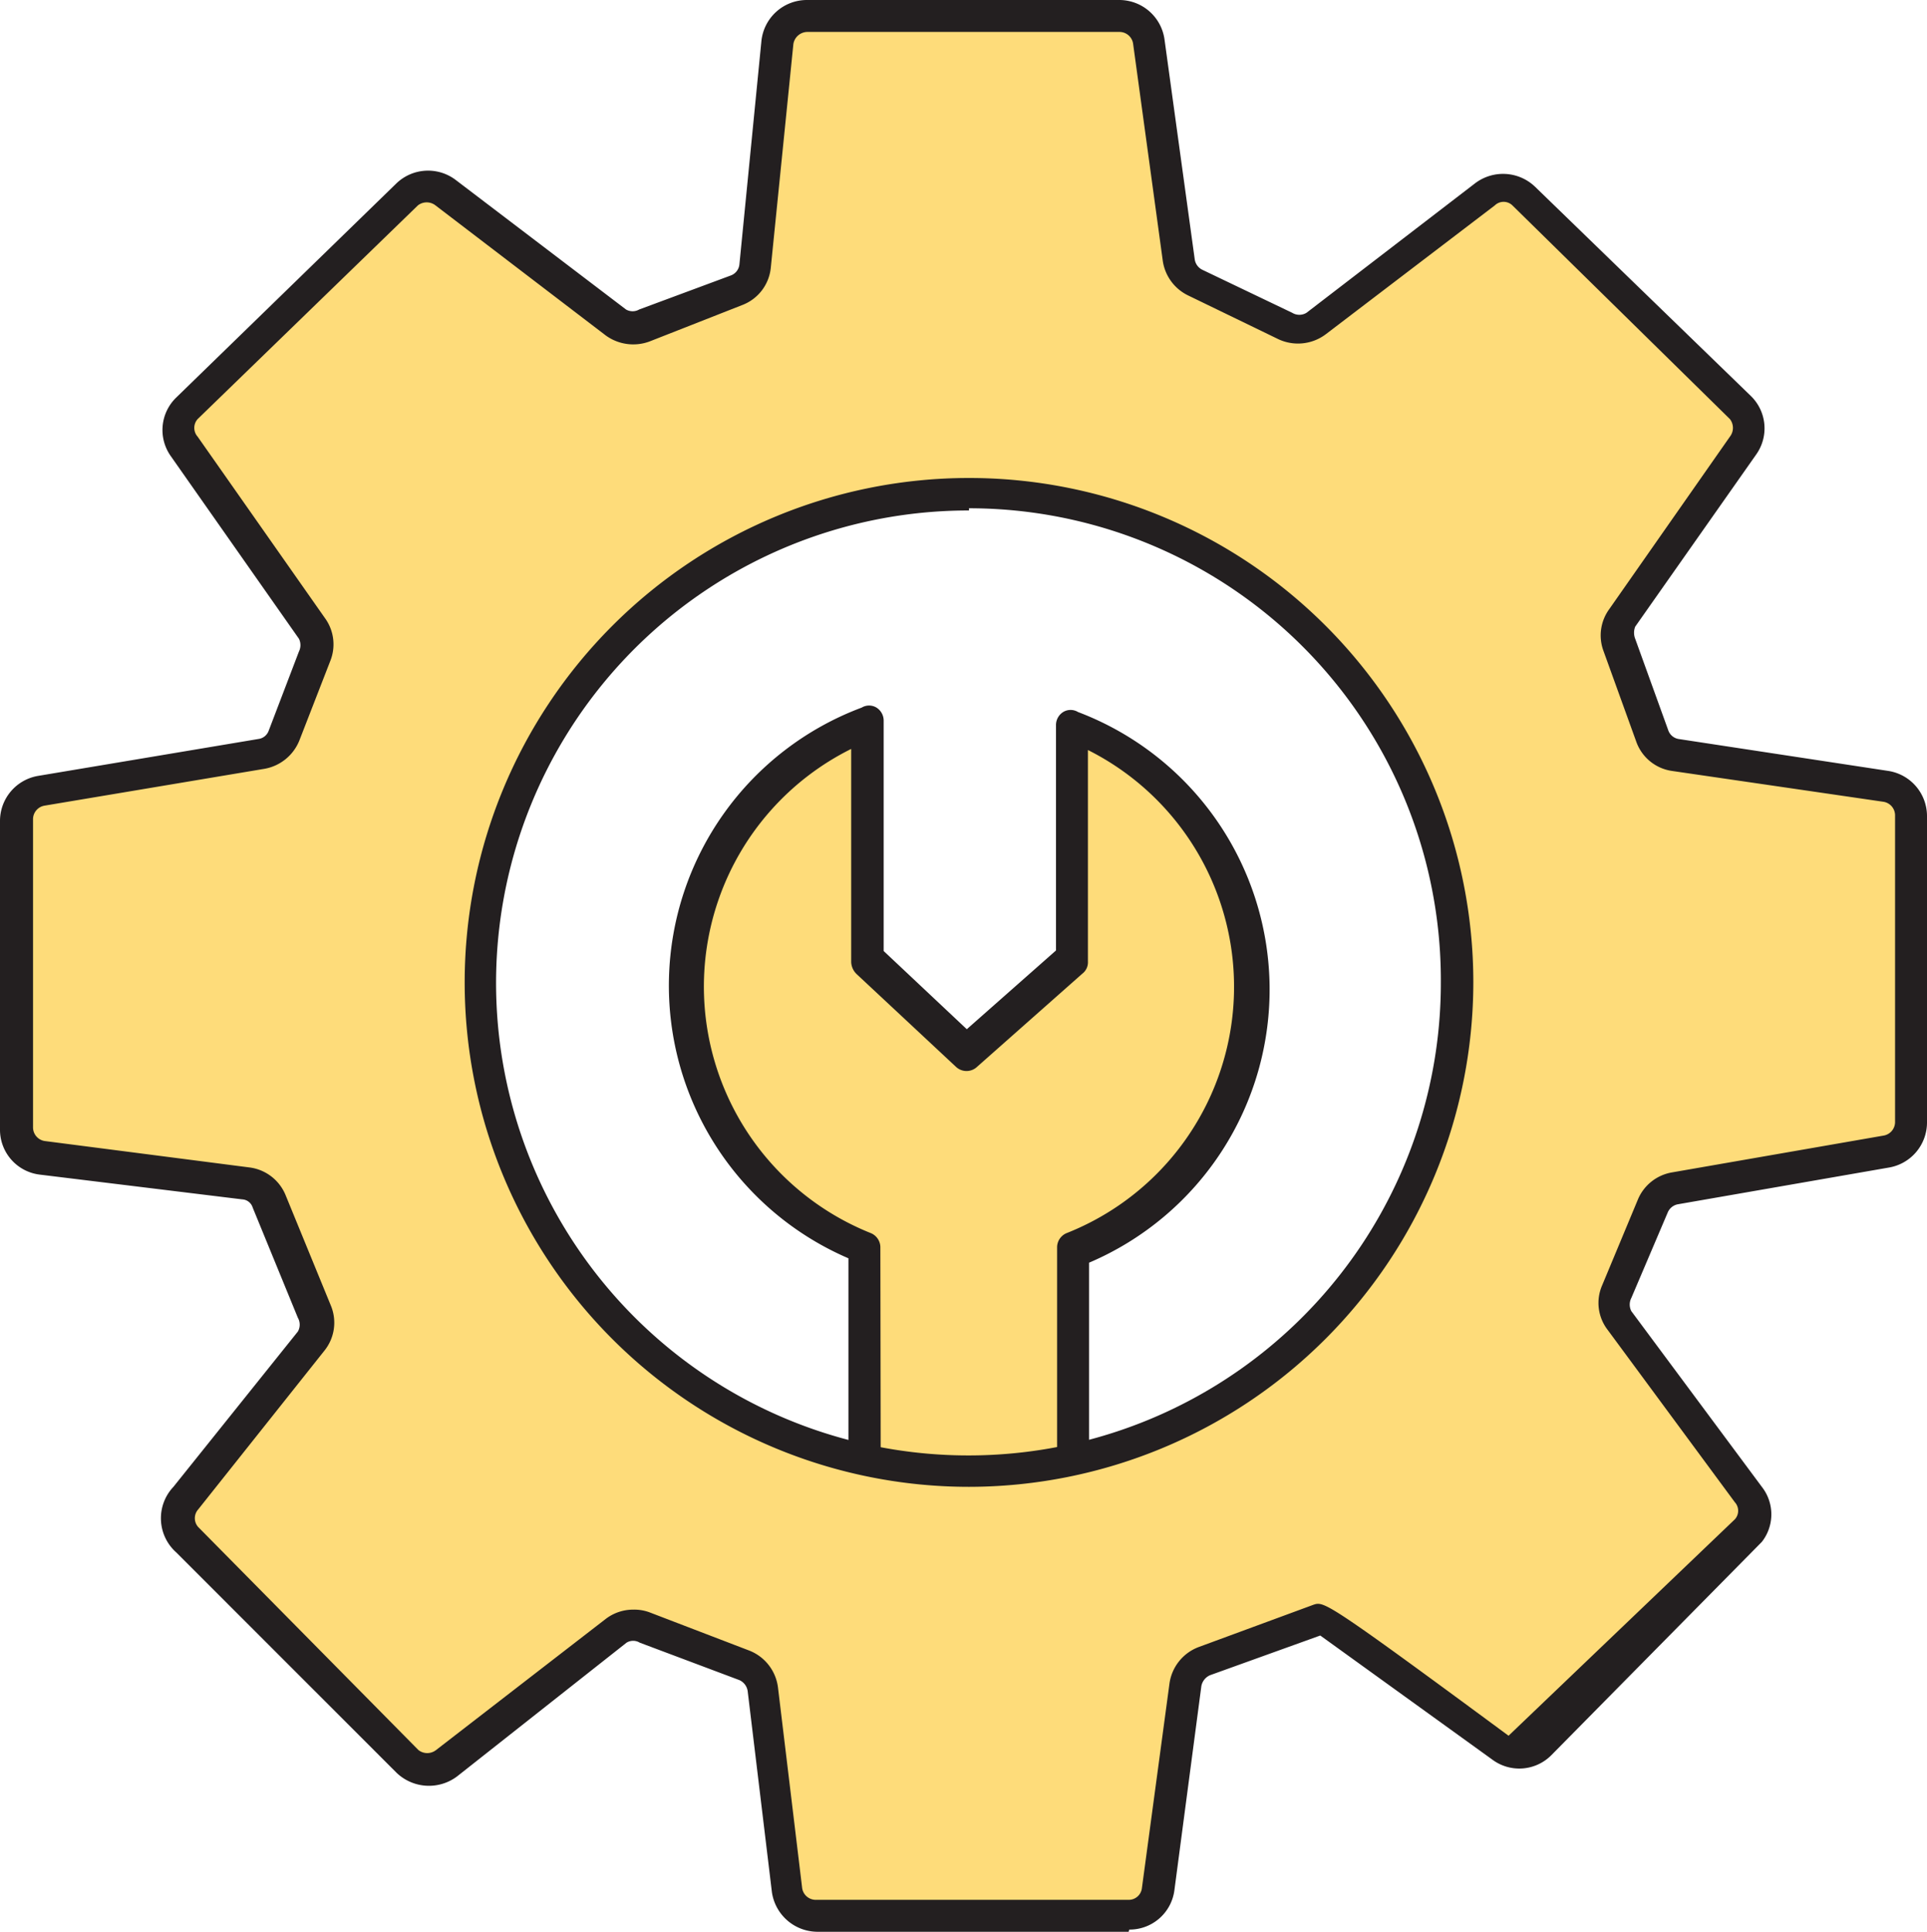
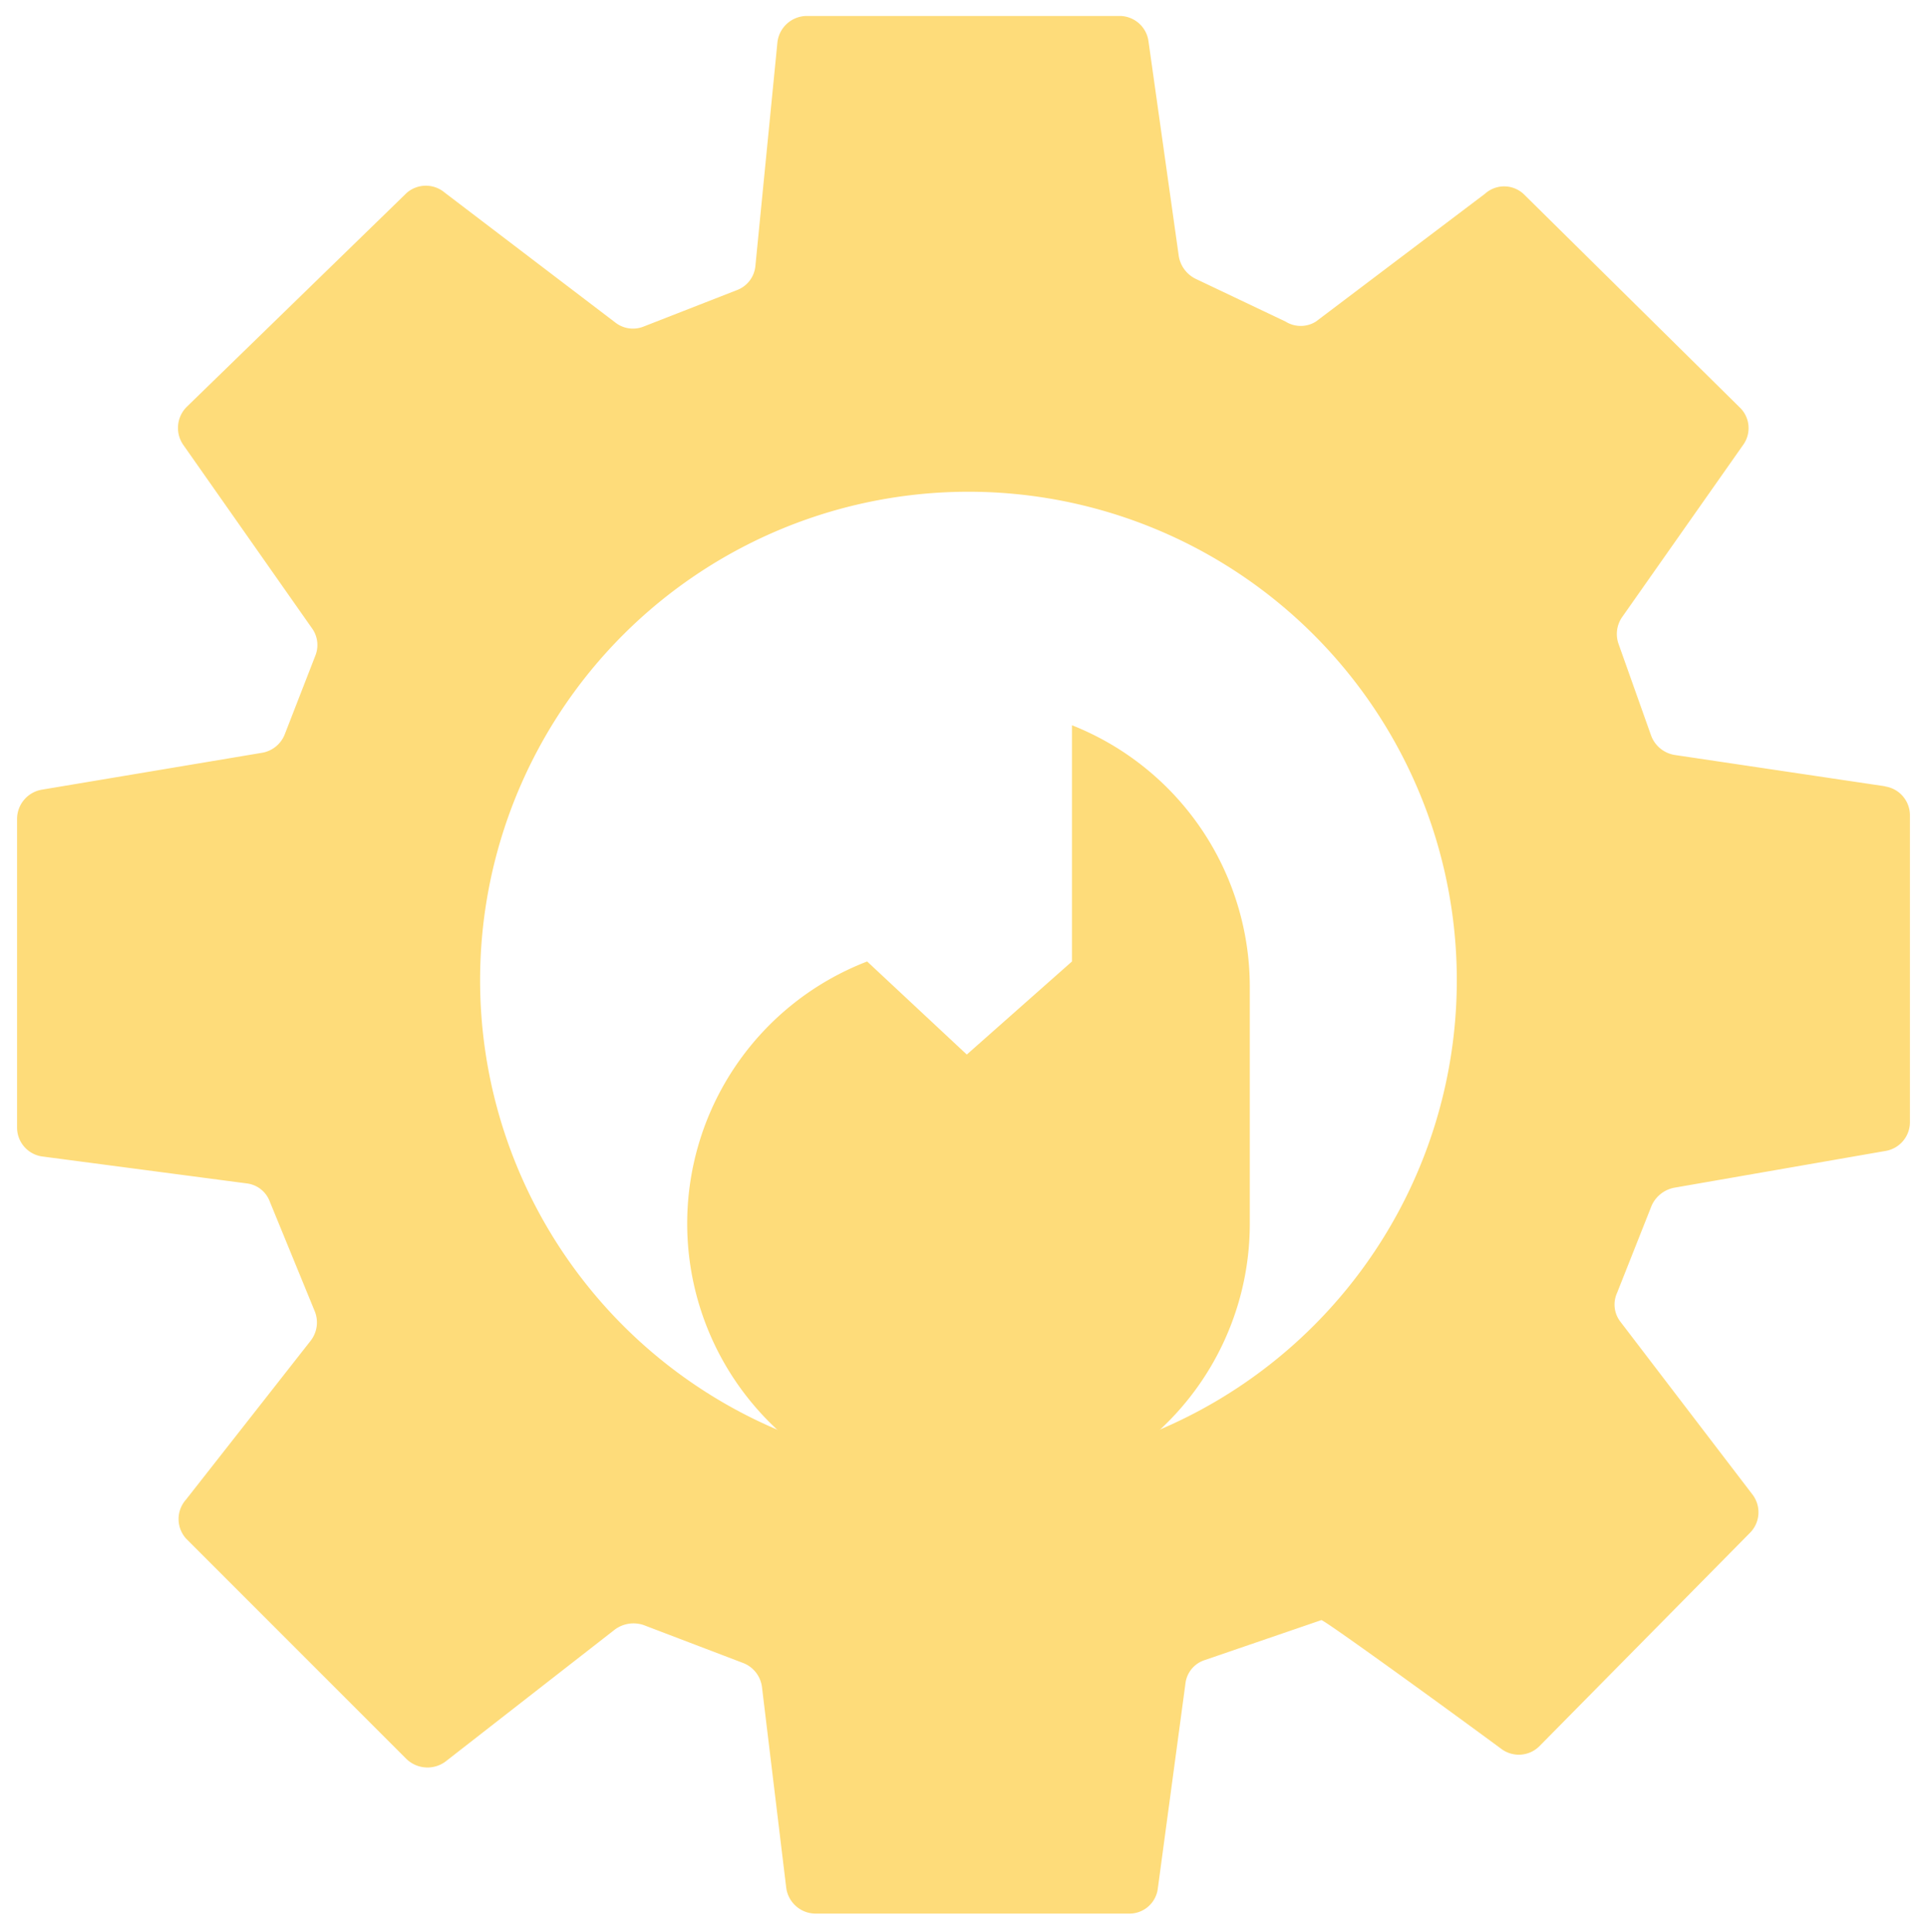
<svg xmlns="http://www.w3.org/2000/svg" viewBox="0 0 35 35.08">
-   <path fill="#fedc7a" d="M22.7 17.92a5.11 5.11 0 0 0-3.23-4.75v4.29l-1.91 1.69-1.81-1.69v-4.3a5.1 5.1 0 0 0-.05 9.5v6.61h3.79v-6.61a5.1 5.1 0 0 0 3.21-4.74" />
-   <path fill="#231f20" d="M19.49 29.56H15.7a.29.29 0 0 1-.29-.29v-6.42a5.39 5.39 0 0 1 .24-10 .26.26 0 0 1 .27 0 .28.28 0 0 1 .13.24v4.18l1.51 1.42 1.62-1.43v-4.09a.28.28 0 0 1 .13-.24.26.26 0 0 1 .27 0 5.39 5.39 0 0 1 .2 10v6.42a.29.29 0 0 1-.29.29M16 29h3.2v-6.34a.28.28 0 0 1 .18-.27 4.81 4.81 0 0 0 .38-8.77v3.84a.26.26 0 0 1-.1.22l-1.91 1.69a.28.28 0 0 1-.39 0l-1.8-1.68a.32.32 0 0 1-.1-.22V13.6a4.82 4.82 0 0 0 .35 8.79.28.28 0 0 1 .18.27z" />
+   <path fill="#fedc7a" d="M22.7 17.92a5.11 5.11 0 0 0-3.23-4.75v4.29l-1.91 1.69-1.81-1.69a5.1 5.1 0 0 0-.05 9.5v6.61h3.79v-6.61a5.1 5.1 0 0 0 3.21-4.74" />
  <path fill="#fedc7a" d="m34.25 14.28-3.83-.57a.55.55 0 0 1-.43-.35l-.59-1.66a.54.54 0 0 1 .06-.49l2.2-3.13a.52.52 0 0 0-.06-.68l-3.93-3.88a.52.52 0 0 0-.7 0L23.9 5.84a.52.52 0 0 1-.55 0l-1.64-.78a.56.56 0 0 1-.3-.41l-.55-3.9a.53.53 0 0 0-.53-.46h-5.67a.54.54 0 0 0-.54.48l-.4 4.06a.52.52 0 0 1-.34.44l-1.69.66a.52.52 0 0 1-.51-.07L8.08 3.5a.53.53 0 0 0-.69 0l-4 3.89a.54.54 0 0 0-.06.69l2.33 3.32a.52.52 0 0 1 .07.5l-.56 1.44a.54.54 0 0 1-.41.33l-4 .67a.54.54 0 0 0-.45.53v5.61a.53.53 0 0 0 .45.52l3.72.49a.51.51 0 0 1 .42.33l.82 2a.54.54 0 0 1-.08.53l-2.26 2.88a.53.53 0 0 0 0 .71l4 4a.55.55 0 0 0 .71.05l3.08-2.4a.57.57 0 0 1 .52-.08l1.81.69a.54.54 0 0 1 .34.44l.44 3.64a.54.54 0 0 0 .53.47h5.69a.52.52 0 0 0 .53-.46l.5-3.71a.51.51 0 0 1 .34-.43l2.13-.73c.06 0 2.35 1.66 3.27 2.34a.53.53 0 0 0 .69-.05l3.82-3.87a.53.53 0 0 0 .05-.7L29.43 24a.51.51 0 0 1-.06-.52l.63-1.59a.57.57 0 0 1 .4-.32l3.85-.67a.53.53 0 0 0 .44-.52V14.8a.53.53 0 0 0-.46-.52M17.6 26.67a8.87 8.87 0 1 1 8.86-8.87 8.87 8.87 0 0 1-8.86 8.87" />
-   <path fill="#231f20" d="M20.5 35.08h-5.66a.84.84 0 0 1-.82-.72l-.44-3.65a.26.26 0 0 0-.15-.2l-1.81-.68a.23.23 0 0 0-.24 0L8.3 32.26a.85.85 0 0 1-1.1-.07l-4-4A.83.83 0 0 1 3.15 27l2.26-2.82a.25.25 0 0 0 0-.25l-.82-2a.21.21 0 0 0-.19-.15l-3.68-.45a.82.82 0 0 1-.72-.82v-5.6a.83.83 0 0 1 .69-.82l4-.67a.23.23 0 0 0 .19-.15l.55-1.44a.26.26 0 0 0 0-.23L3.1 8.28a.82.82 0 0 1 .1-1.06l4-3.89a.83.83 0 0 1 1.08-.06l3.09 2.35a.24.24 0 0 0 .24 0L13.28 5a.24.24 0 0 0 .15-.2l.4-4.06a.83.83 0 0 1 .83-.74h5.67a.83.83 0 0 1 .82.71l.55 4a.25.25 0 0 0 .14.19l1.63.78a.25.25 0 0 0 .26 0l3.06-2.35a.84.84 0 0 1 1.09.06l3.92 3.8a.82.82 0 0 1 .1 1.06l-2.2 3.13a.3.3 0 0 0 0 .22l.6 1.66a.24.24 0 0 0 .19.16l3.81.58a.83.83 0 0 1 .7.81v5.58a.83.83 0 0 1-.68.81l-3.85.67a.25.25 0 0 0-.18.15l-.66 1.55a.26.26 0 0 0 0 .24L32 27a.81.81 0 0 1 0 1l-3.82 3.87a.82.82 0 0 1-1.08.08l-3.12-2.25-2 .72a.27.27 0 0 0-.16.2l-.49 3.71a.82.82 0 0 1-.82.71m11-7.45a.23.23 0 0 0 0-.31l-2.31-3.13a.8.8 0 0 1-.1-.81l.65-1.56a.82.82 0 0 1 .62-.49l3.85-.67a.25.25 0 0 0 .2-.24V14.8a.25.25 0 0 0-.21-.24L30.37 14a.81.81 0 0 1-.65-.53l-.6-1.66a.81.81 0 0 1 .11-.75l2.19-3.13a.26.26 0 0 0 0-.32l-3.95-3.88a.23.23 0 0 0-.32 0l-3.07 2.34a.84.84 0 0 1-.86.09l-1.63-.79a.83.83 0 0 1-.47-.63L20.58.79a.25.25 0 0 0-.25-.21h-5.67a.26.26 0 0 0-.25.22L14 4.86a.81.81 0 0 1-.52.68l-1.68.66a.85.85 0 0 1-.8-.11L7.91 3.73a.26.26 0 0 0-.32 0l-4 3.88a.24.24 0 0 0 0 .32l2.33 3.32A.81.81 0 0 1 6 12l-.56 1.44a.84.84 0 0 1-.63.52l-4 .67a.25.25 0 0 0-.21.24v5.6a.25.25 0 0 0 .21.25l3.72.48a.82.82 0 0 1 .66.51l.82 2a.81.81 0 0 1-.12.82L3.6 27.41a.24.24 0 0 0 0 .32l4 4.05a.26.26 0 0 0 .32 0L11 29.4a.82.82 0 0 1 .5-.17.8.8 0 0 1 .3.05l1.8.69a.83.83 0 0 1 .53.67l.44 3.65a.25.25 0 0 0 .24.21h5.69a.24.24 0 0 0 .24-.21l.5-3.71a.83.83 0 0 1 .53-.67l2.09-.77c.19-.06.22-.07 3.54 2.38M17.6 27a9.16 9.16 0 1 1 9.16-9.16A9.17 9.17 0 0 1 17.6 27m0-17.73a8.58 8.58 0 1 0 8.57 8.57 8.57 8.57 0 0 0-8.57-8.61" />
</svg>